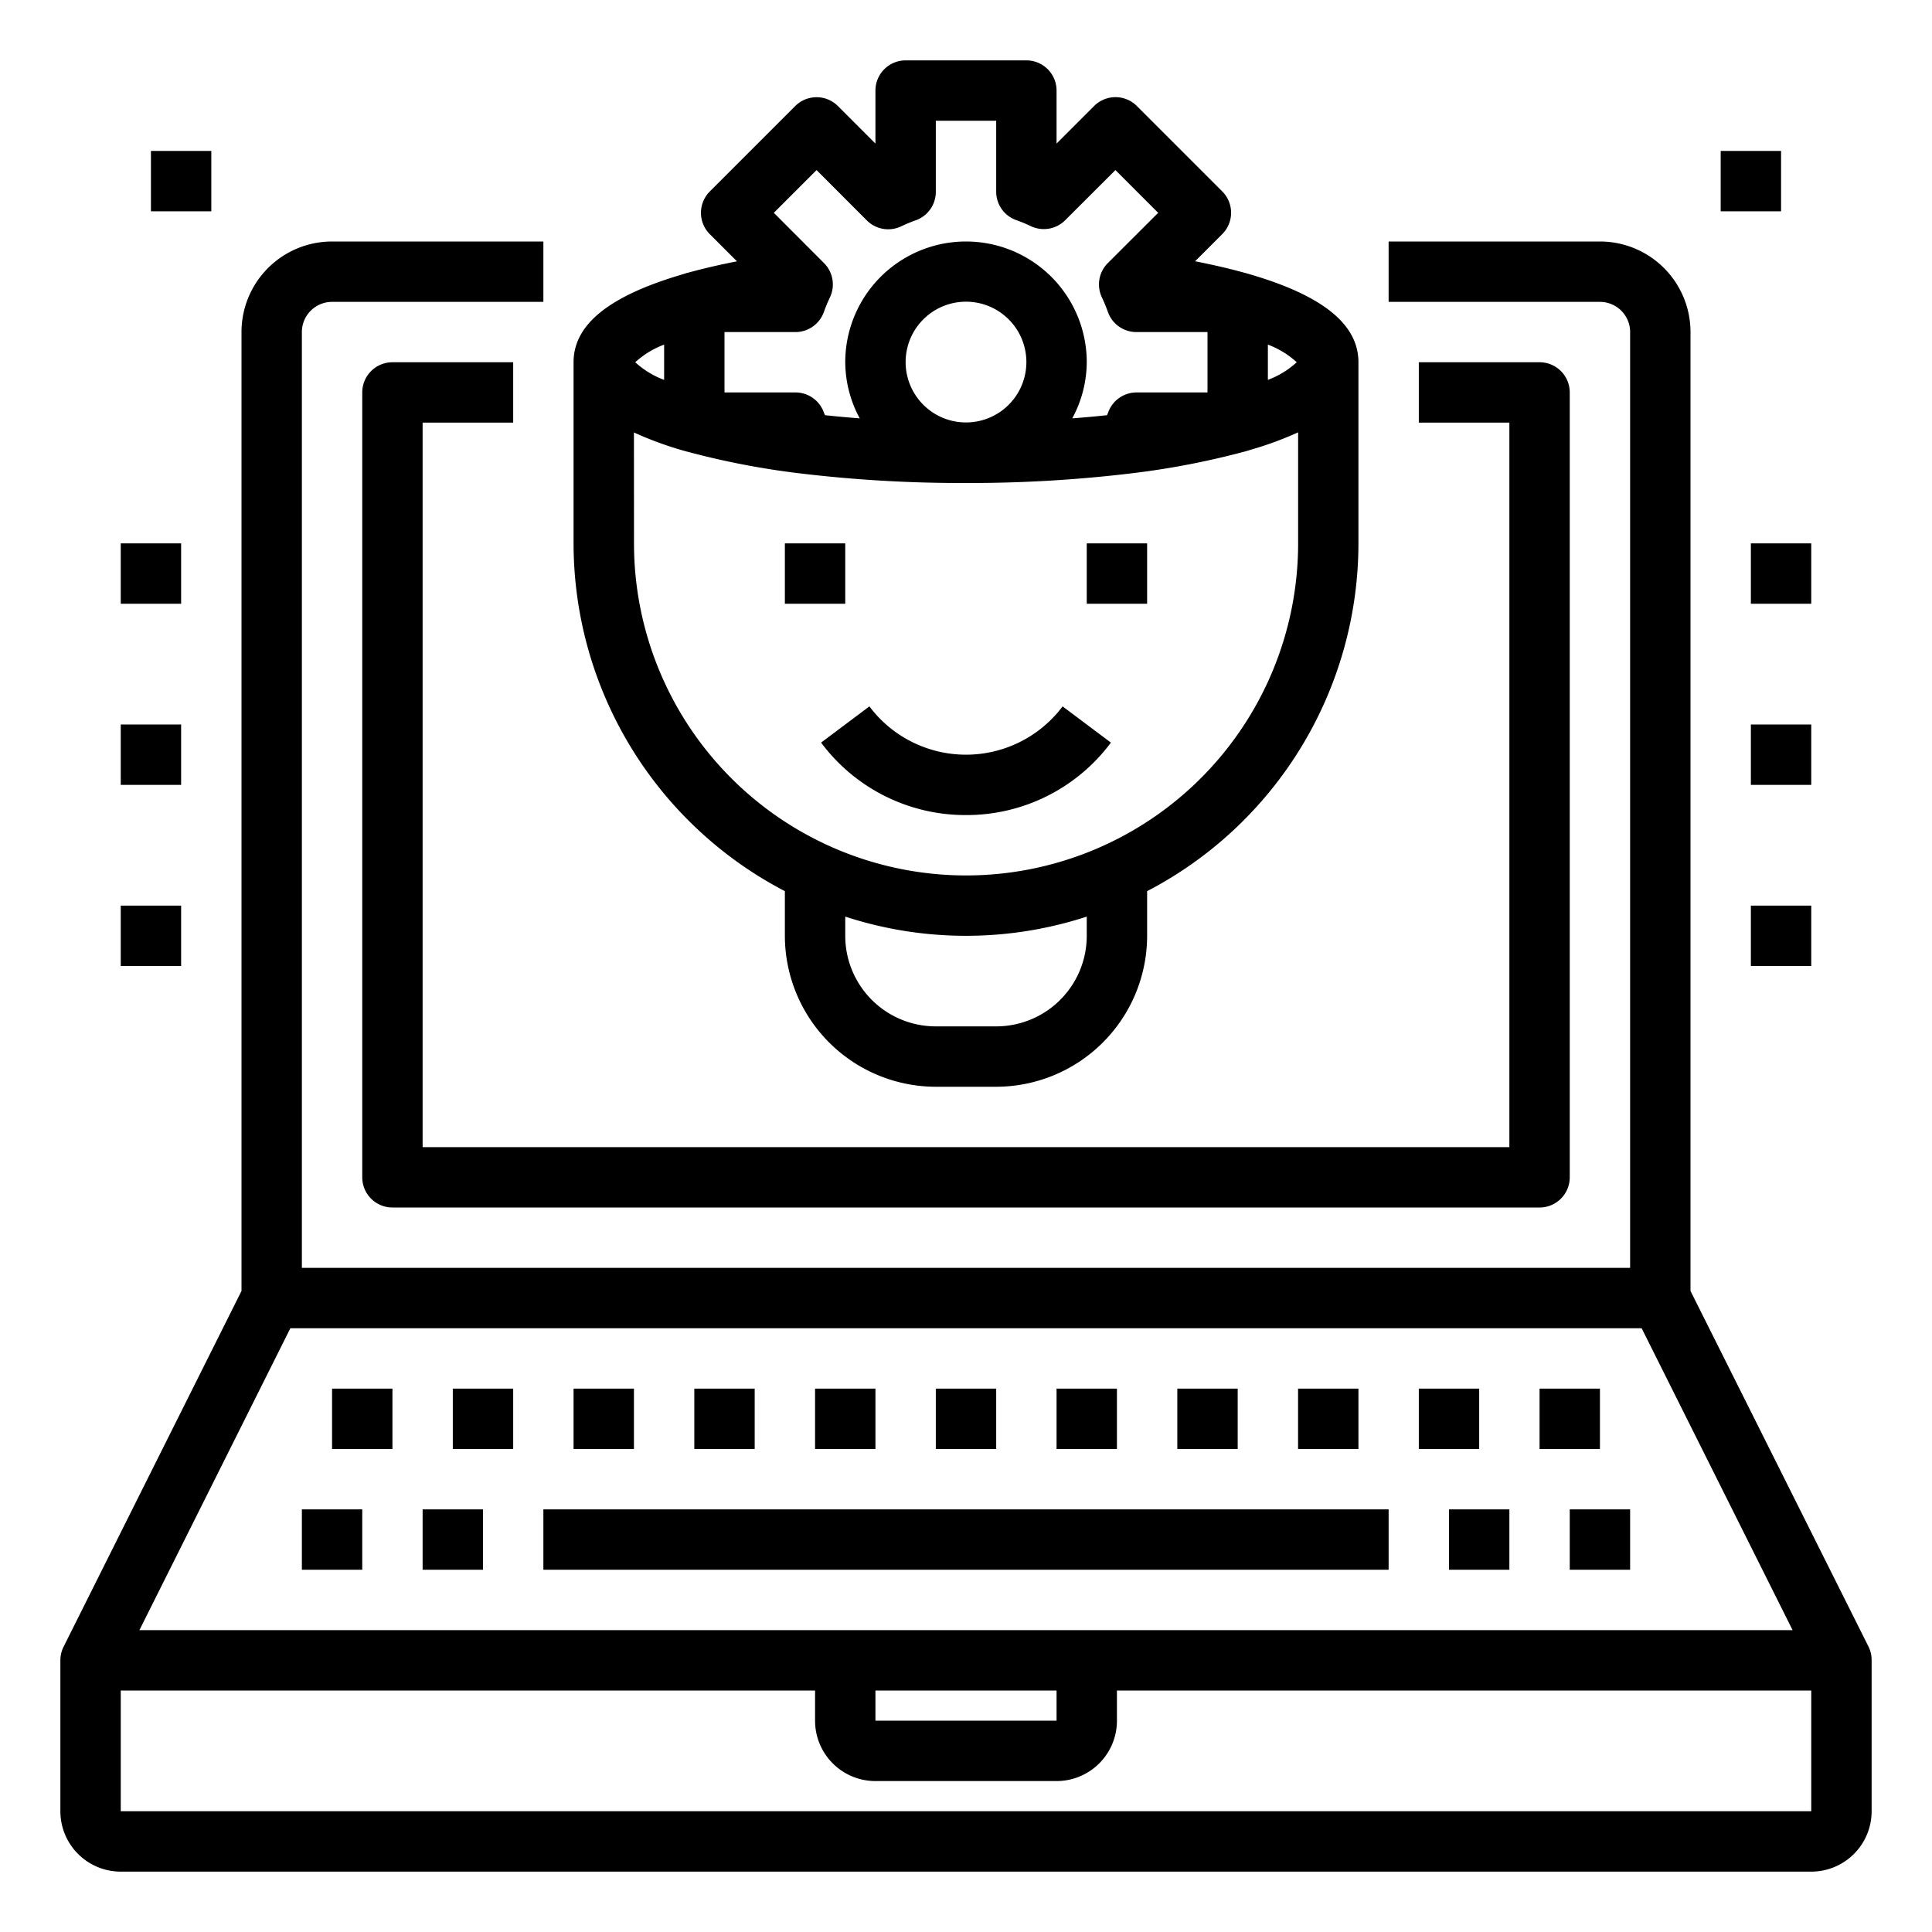
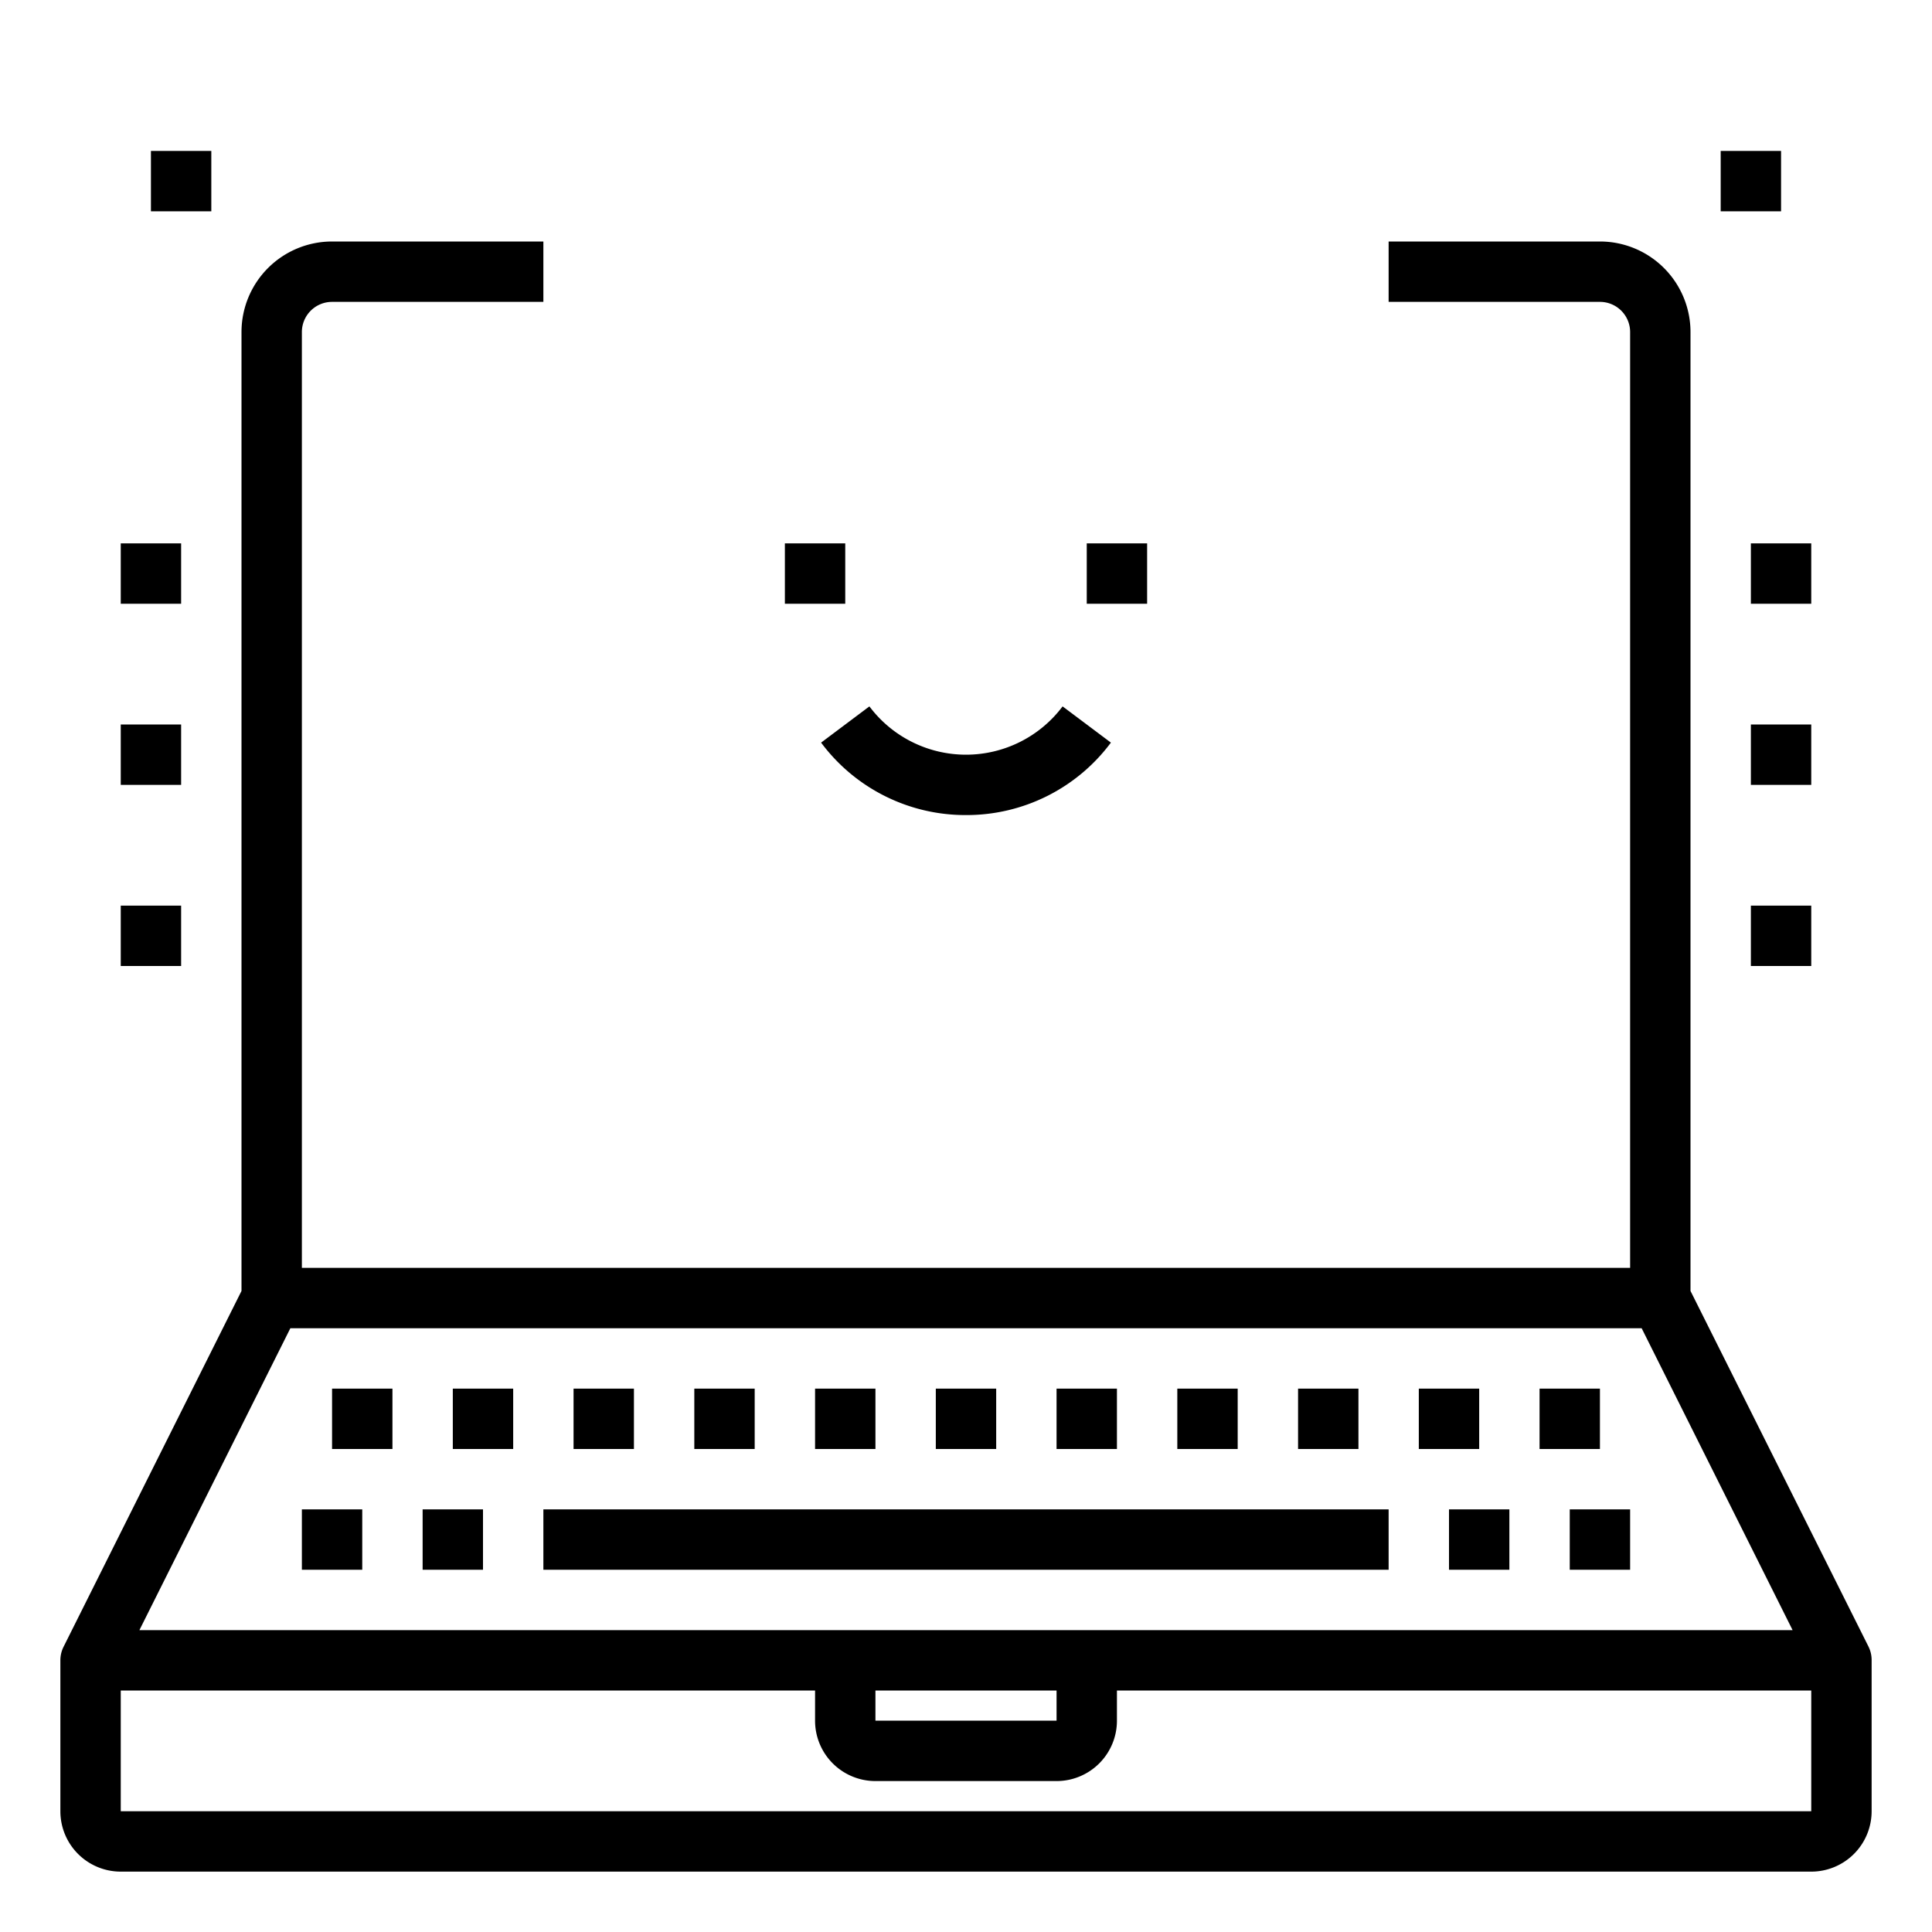
<svg xmlns="http://www.w3.org/2000/svg" height="512" viewBox="0 0 64 64" width="512">
  <g id="Admin-Laptop-2" data-name="Admin-Laptop">
    <path d="m61.9 54.553-5.9-11.789v-31.764a3 3 0 0 0 -3-3h-7v2h7a1 1 0 0 1 1 1v31h-44v-31a1 1 0 0 1 1-1h7v-2h-7a3 3 0 0 0 -3 3v31.764l-5.895 11.789a1 1 0 0 0 -.105.447v5a2 2 0 0 0 2 2h56a2 2 0 0 0 2-2v-5a1 1 0 0 0 -.1-.447zm-7.518-10.553 5 10h-54.764l5-10zm-25.382 12h6v1h-6zm-25 4v-4h23v1a2 2 0 0 0 2 2h6a2 2 0 0 0 2-2v-1h23v4z" />
    <path d="m10 50h2v2h-2z" />
    <path d="m14 50h2v2h-2z" />
    <path d="m18 50h28v2h-28z" />
    <path d="m48 50h2v2h-2z" />
    <path d="m52 50h2v2h-2z" />
    <path d="m15 46h2v2h-2z" />
    <path d="m11 46h2v2h-2z" />
    <path d="m19 46h2v2h-2z" />
    <path d="m23 46h2v2h-2z" />
    <path d="m27 46h2v2h-2z" />
    <path d="m31 46h2v2h-2z" />
    <path d="m35 46h2v2h-2z" />
    <path d="m39 46h2v2h-2z" />
    <path d="m43 46h2v2h-2z" />
    <path d="m47 46h2v2h-2z" />
    <path d="m51 46h2v2h-2z" />
-     <path d="m14 38v-24h3v-2h-4a1 1 0 0 0 -1 1v26a1 1 0 0 0 1 1h38a1 1 0 0 0 1-1v-26a1 1 0 0 0 -1-1h-4v2h3v24z" />
-     <path d="m26 29.521v1.479a5.006 5.006 0 0 0 5 5h2a5.006 5.006 0 0 0 5-5v-1.479a13 13 0 0 0 7-11.521v-6c0-1.275-1.219-2.241-3.728-2.952a.475.475 0 0 0 -.054-.014c-.507-.14-1.052-.266-1.629-.379l.9-.9a1 1 0 0 0 0-1.414l-2.83-2.83a1 1 0 0 0 -1.414 0l-1.245 1.245v-1.756a1 1 0 0 0 -1-1h-4a1 1 0 0 0 -1 1v1.756l-1.243-1.243a1 1 0 0 0 -1.414 0l-2.83 2.83a1 1 0 0 0 0 1.414l.9.9c-.577.113-1.122.239-1.629.379-.018 0-.036.008-.055.014s-.049.016-.075.024a.468.468 0 0 0 -.053.017c-2.418.709-3.601 1.657-3.601 2.909v6a13 13 0 0 0 7 11.521zm10 1.479a3 3 0 0 1 -3 3h-2a3 3 0 0 1 -3-3v-.636a12.9 12.9 0 0 0 8 0zm6-19.584a2.907 2.907 0 0 1 .956.584 2.907 2.907 0 0 1 -.956.584zm-14.95-5.782 1.663 1.666a1 1 0 0 0 1.135.2 4.965 4.965 0 0 1 .481-.2 1 1 0 0 0 .671-.95v-2.35h2v2.35a1 1 0 0 0 .671.944 5.09 5.09 0 0 1 .482.2 1 1 0 0 0 1.134-.2l1.663-1.66 1.416 1.416-1.666 1.663a1 1 0 0 0 -.2 1.135 5.026 5.026 0 0 1 .2.484 1 1 0 0 0 .95.668h2.35v2h-2.35a1 1 0 0 0 -.943.668c-.01.03-.025.057-.035.086-.377.04-.76.075-1.152.105a3.949 3.949 0 0 0 .48-1.859 4 4 0 0 0 -8 0 3.949 3.949 0 0 0 .48 1.859c-.392-.03-.774-.065-1.151-.105-.011-.028-.024-.054-.035-.083a1 1 0 0 0 -.944-.671h-2.35v-2h2.35a1 1 0 0 0 .944-.671 4.965 4.965 0 0 1 .2-.481 1 1 0 0 0 -.2-1.135l-1.66-1.663zm2.95 6.366a2 2 0 1 1 2.065 1.993h-.13a2 2 0 0 1 -1.935-1.993zm-8-.584v1.168a2.93 2.93 0 0 1 -.957-.584 2.93 2.93 0 0 1 .957-.584zm-1 2.91a11.589 11.589 0 0 0 1.727.626c.019.006.037.01.055.014a26.5 26.5 0 0 0 3.592.7 44.868 44.868 0 0 0 5.626.334 44.964 44.964 0 0 0 5.629-.338 26.579 26.579 0 0 0 3.589-.7.475.475 0 0 0 .054-.014c.027-.007.048-.016.075-.023s.037-.01.055-.018a11.416 11.416 0 0 0 1.6-.585v3.678a11 11 0 0 1 -22 0z" />
    <path d="m32 27a5.957 5.957 0 0 0 4.8-2.4l-1.6-1.2a4 4 0 0 1 -6.4 0l-1.6 1.2a5.957 5.957 0 0 0 4.8 2.4z" />
    <path d="m58 30h2v2h-2z" />
    <path d="m4 30h2v2h-2z" />
    <path d="m4 24h2v2h-2z" />
    <path d="m4 18h2v2h-2z" />
    <path d="m58 24h2v2h-2z" />
    <path d="m58 18h2v2h-2z" />
    <path d="m57 5h2v2h-2z" />
    <path d="m5 5h2v2h-2z" />
    <path d="m36 18h2v2h-2z" />
    <path d="m26 18h2v2h-2z" />
  </g>
</svg>